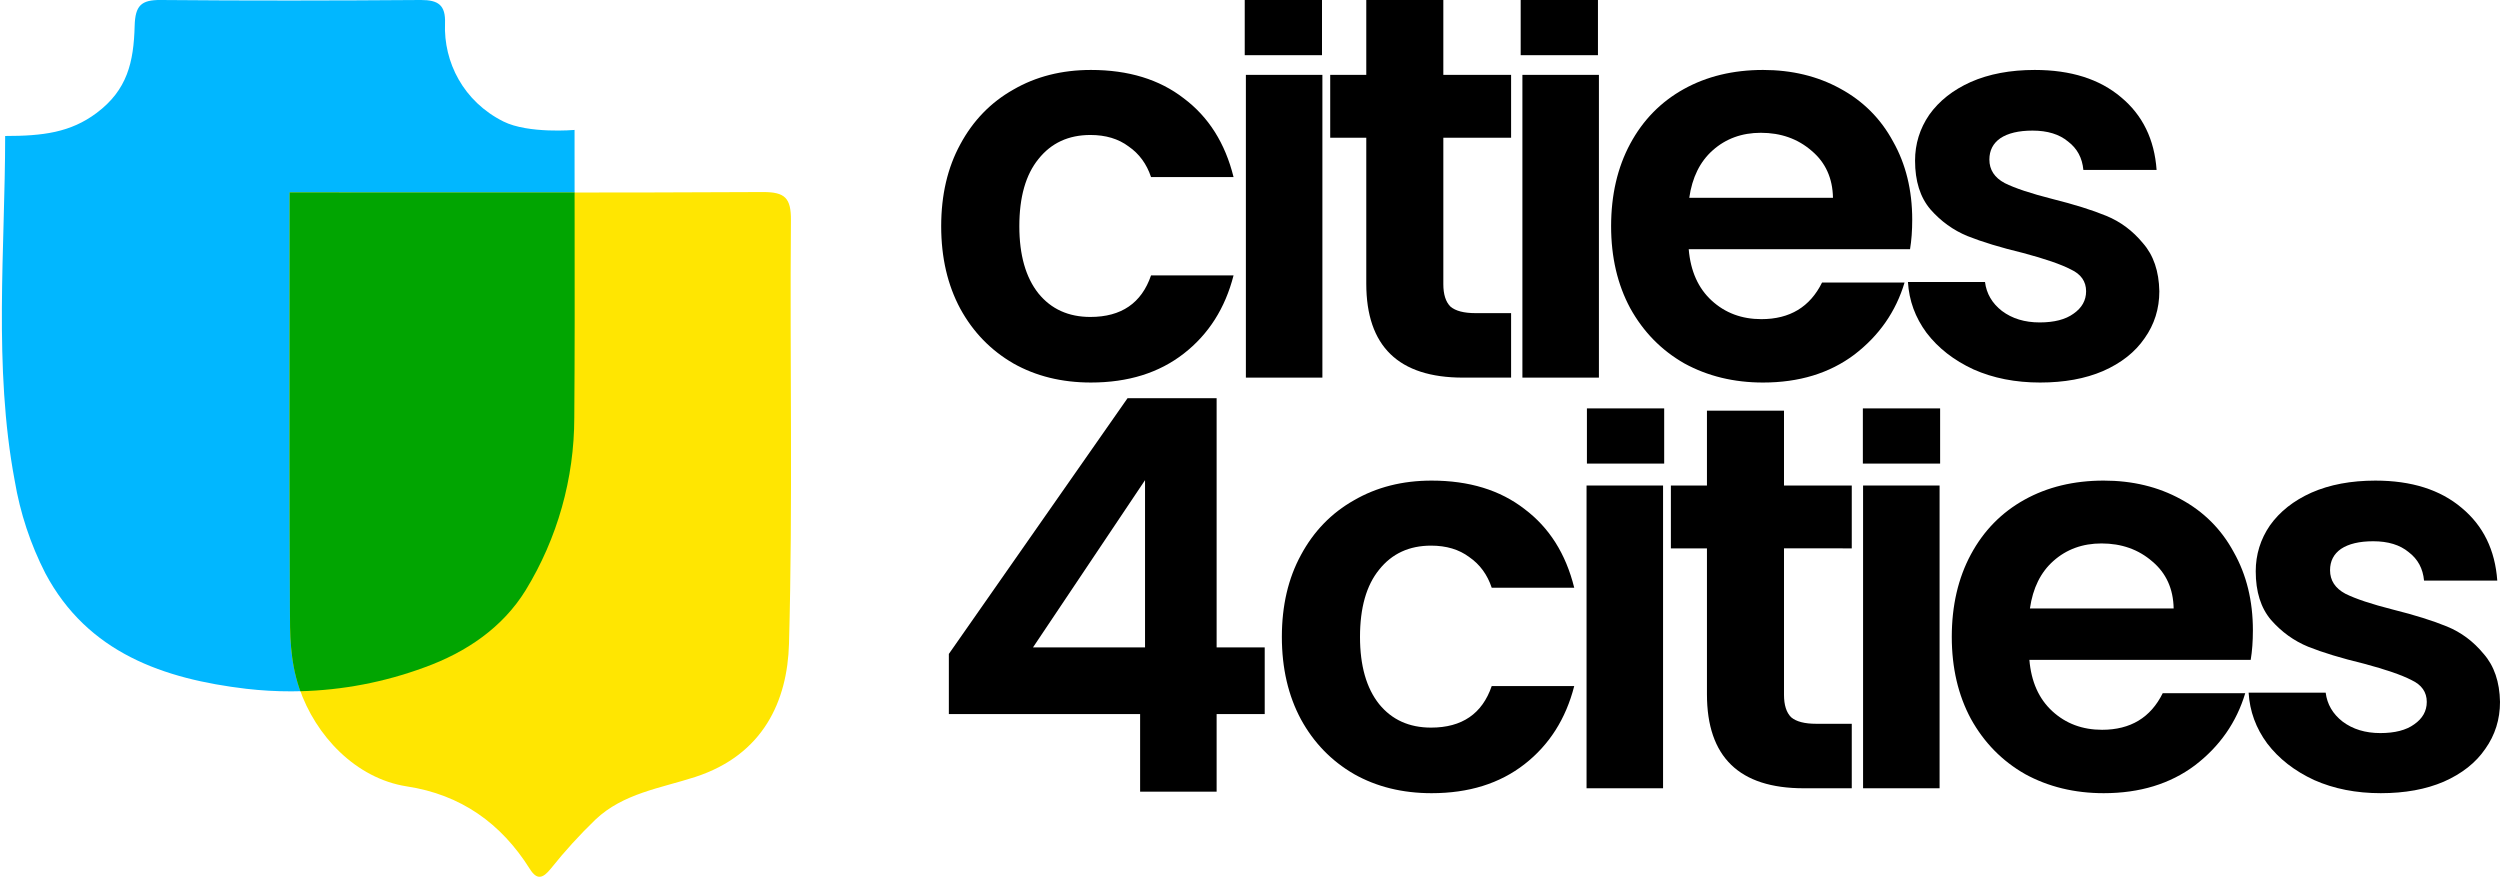
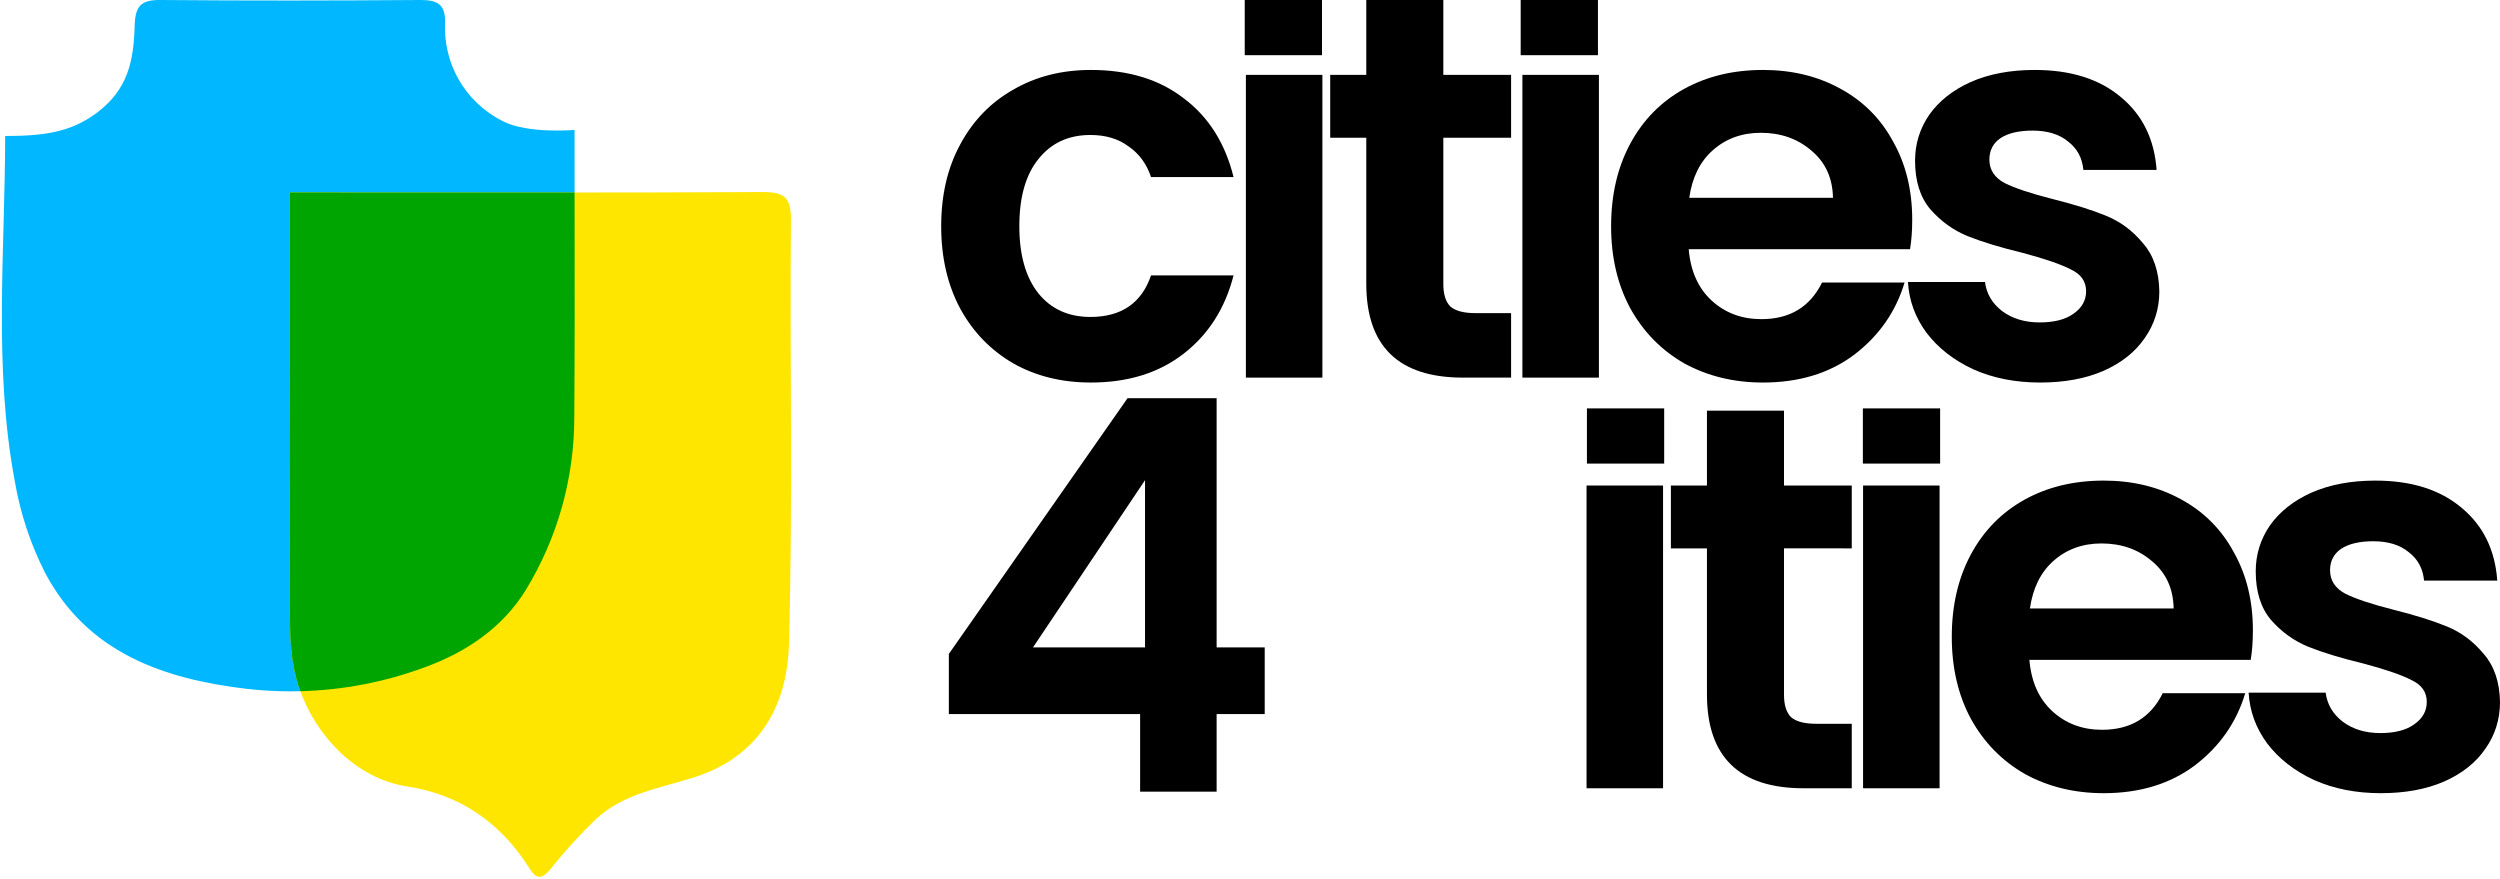
<svg xmlns="http://www.w3.org/2000/svg" fill="none" height="262" viewBox="0 0 745 262" width="745">
  <path d="m1.538 40.525c11.246 0 19.463-1.034 27.24-6.854 9.162-6.855 11.064-15.123 11.35-25.955.163-6.028 1.919-7.77 7.756-7.716 25.854.231 51.707.191 77.561 0 5.117 0 7.375 1.47 7.171 6.954-.462 11.58 5.503 23.292 17.38 29.242 7.463 3.739 21.223 2.525 21.223 2.525v6.226c0 26.494.123 53.002-.081 79.496-.004 18.164-5.023 35.973-14.505 51.465-6.804 11.022-17.594 18.466-30.249 23.011-16.925 6.241-35.081 8.413-53 6.341-24.493-2.912-47.244-10.655-59.872-34.428-4.437-8.682-7.516-17.994-9.13-27.61-6.382-34.019-2.844-69.146-2.844-102.698z" fill="#01b7ff" />
  <path d="m86.317 57.362h7.739c44.452 0 88.903.104 133.341-.131 6.449 0 8.364 1.708 8.299 8.409-.352 42.071.586 84.154-.574 126.186-.469 16.949-7.569 33.089-27.984 39.724-10.2 3.312-21.456 4.863-29.703 12.699-4.737 4.569-9.172 9.442-13.275 14.588-2.424 3.012-4.156 3.455-6.254.131-8.585-13.663-20.558-22.163-36.7-24.627-15.19-2.373-27.202-15.097-32.022-29.295-3.14-9.269-2.736-18.252-2.788-27.378-.182-37.508-.078-75.029-.078-112.537z" fill="#ffe601" />
  <path clip-rule="evenodd" d="m171.227 57.381c.003 3.08.007 6.16.011 9.24.024 19.275.048 38.553-.1 57.823-.004 18.164-5.023 35.973-14.505 51.465-6.803 11.022-17.594 18.466-30.249 23.011-11.854 4.371-24.313 6.746-36.871 7.065-.113-.312-.223-.624-.33-.938-2.782-8.213-2.782-16.201-2.782-24.263 0-1.037 0-2.075-.006-3.115-.134-27.51-.114-55.026-.093-82.54.007-10.0.015-19.999.015-29.997v-7.77h7.739c10.453 0 20.905.006 31.358.011 15.272.008 30.543.017 45.814.007z" fill="#01a501" fill-rule="evenodd" />
  <g fill="#000">
    <path d="m280.474 67.42c0-9.337 1.9-17.479 5.699-24.427 3.8-7.057 9.066-12.485 15.797-16.285 6.731-3.908 14.439-5.863 23.124-5.863 11.183 0 20.411 2.823 27.685 8.468 7.382 5.537 12.322 13.354 14.819 23.45h-24.59c-1.303-3.908-3.528-6.948-6.677-9.12-3.04-2.28-6.84-3.42-11.399-3.42-6.514 0-11.671 2.389-15.471 7.165-3.8 4.668-5.7 11.345-5.7 20.03 0 8.577 1.9 15.254 5.7 20.03 3.8 4.668 8.957 7.003 15.471 7.003 9.228 0 15.253-4.125 18.076-12.377h24.59c-2.497 9.771-7.437 17.534-14.819 23.288-7.383 5.754-16.611 8.631-27.685 8.631-8.685 0-16.393-1.9-23.124-5.7-6.731-3.908-11.997-9.337-15.797-16.285-3.799-7.057-5.699-15.254-5.699-24.59z" />
    <path d="m394.072 22.31v90.219h-22.799v-90.219z" />
    <path d="m430.113 41.038v43.644c0 3.04.706 5.265 2.118 6.677 1.519 1.303 4.016 1.954 7.491 1.954h10.585v19.216h-14.331c-19.216 0-28.824-9.337-28.824-28.01v-43.481h-10.748v-18.728h10.748v-22.31h22.961v22.31h20.194v18.728z" />
    <path d="m476.476 22.31v90.219h-22.799v-90.219z" />
    <path d="m569.841 65.466c0 3.257-.217 6.188-.651 8.794h-65.954c.542 6.514 2.822 11.617 6.839 15.308 4.017 3.691 8.957 5.537 14.82 5.537 8.468 0 14.493-3.637 18.076-10.911h24.59c-2.605 8.685-7.599 15.851-14.982 21.496-7.383 5.537-16.448 8.306-27.196 8.306-8.685 0-16.502-1.9-23.45-5.7-6.84-3.908-12.214-9.391-16.122-16.448-3.8-7.057-5.7-15.199-5.7-24.427 0-9.337 1.9-17.534 5.7-24.59 3.799-7.057 9.119-12.485 15.959-16.285s14.711-5.7 23.613-5.7c8.577 0 16.231 1.846 22.962 5.537 6.84 3.691 12.105 8.957 15.796 15.796 3.8 6.731 5.7 14.494 5.7 23.288zm-23.613-6.514c-.109-5.863-2.226-10.531-6.351-14.005-4.126-3.583-9.174-5.374-15.145-5.374-5.646 0-10.423 1.737-14.331 5.211-3.8 3.365-6.134 8.088-7.003 14.168z" />
    <path d="m607.978 113.995c-7.382 0-14.005-1.303-19.867-3.909-5.863-2.714-10.531-6.351-14.005-10.911-3.366-4.56-5.211-9.608-5.537-15.145h22.962c.434 3.474 2.117 6.351 5.048 8.631 3.04 2.28 6.785 3.42 11.237 3.42 4.342 0 7.708-.869 10.096-2.606 2.497-1.737 3.746-3.963 3.746-6.677 0-2.931-1.52-5.103-4.56-6.514-2.931-1.52-7.654-3.148-14.168-4.886-6.731-1.629-12.268-3.311-16.611-5.048-4.234-1.737-7.925-4.397-11.073-7.98-3.04-3.583-4.56-8.414-4.56-14.494 0-4.994 1.411-9.554 4.234-13.679 2.931-4.125 7.057-7.383 12.377-9.771 5.428-2.389 11.779-3.583 19.053-3.583 10.748 0 19.325 2.714 25.73 8.143 6.406 5.32 9.934 12.539 10.585 21.659h-21.821c-.326-3.583-1.846-6.405-4.56-8.468-2.606-2.171-6.134-3.257-10.585-3.257-4.126 0-7.329.76-9.609 2.28-2.171 1.52-3.257 3.637-3.257 6.351 0 3.04 1.52 5.374 4.56 7.003 3.04 1.52 7.763 3.094 14.168 4.723 6.514 1.629 11.888 3.311 16.122 5.048 4.234 1.737 7.871 4.451 10.911 8.142 3.149 3.583 4.777 8.36 4.886 14.331 0 5.211-1.466 9.88-4.397 14.005-2.823 4.126-6.949 7.383-12.377 9.771-5.32 2.28-11.562 3.42-18.728 3.42z" />
-     <path d="m381.994 189.794c0-9.337 1.9-17.479 5.699-24.427 3.8-7.057 9.066-12.486 15.797-16.285 6.731-3.909 14.439-5.863 23.124-5.863 11.183 0 20.411 2.823 27.685 8.468 7.382 5.537 12.322 13.354 14.819 23.45h-24.59c-1.303-3.908-3.528-6.948-6.677-9.119-3.04-2.28-6.84-3.42-11.399-3.42-6.514 0-11.671 2.389-15.471 7.165-3.8 4.669-5.7 11.346-5.7 20.031 0 8.577 1.9 15.254 5.7 20.03 3.8 4.669 8.957 7.003 15.471 7.003 9.228 0 15.253-4.126 18.076-12.377h24.59c-2.497 9.771-7.437 17.534-14.819 23.288-7.383 5.754-16.611 8.631-27.685 8.631-8.685 0-16.393-1.9-23.124-5.7-6.731-3.908-11.997-9.336-15.797-16.285-3.799-7.057-5.699-15.253-5.699-24.59z" />
    <path d="m495.592 144.685v90.218h-22.799v-90.218z" />
    <path d="m531.633 163.412v43.644c0 3.04.706 5.265 2.118 6.677 1.519 1.303 4.016 1.954 7.491 1.954h10.585v19.216h-14.331c-19.216 0-28.824-9.336-28.824-28.01v-43.481h-10.748v-18.727h10.748v-22.311h22.961v22.311h20.194v18.727z" />
    <path d="m577.996 144.685v90.218h-22.799v-90.218z" />
    <path d="m671.361 187.84c0 3.257-.217 6.188-.651 8.794h-65.954c.542 6.514 2.822 11.616 6.839 15.308 4.017 3.691 8.957 5.536 14.82 5.536 8.468 0 14.493-3.637 18.076-10.911h24.59c-2.605 8.686-7.599 15.851-14.982 21.497-7.382 5.537-16.448 8.305-27.196 8.305-8.685 0-16.502-1.9-23.45-5.7-6.84-3.908-12.214-9.391-16.122-16.448-3.8-7.056-5.7-15.199-5.7-24.427 0-9.337 1.9-17.534 5.7-24.59 3.799-7.057 9.119-12.485 15.959-16.285s14.711-5.7 23.613-5.7c8.577 0 16.231 1.846 22.962 5.537 6.84 3.691 12.105 8.957 15.796 15.796 3.8 6.731 5.7 14.494 5.7 23.288zm-23.613-6.514c-.109-5.863-2.226-10.531-6.351-14.005-4.126-3.583-9.174-5.374-15.145-5.374-5.646 0-10.423 1.737-14.331 5.211-3.8 3.365-6.134 8.088-7.003 14.168z" />
    <path d="m709.498 236.369c-7.382 0-14.005-1.303-19.867-3.908-5.863-2.715-10.531-6.352-14.005-10.911-3.366-4.56-5.211-9.608-5.537-15.145h22.962c.434 3.474 2.117 6.351 5.048 8.631 3.04 2.28 6.785 3.419 11.237 3.419 4.342 0 7.708-.868 10.096-2.605 2.497-1.737 3.746-3.963 3.746-6.677 0-2.931-1.52-5.103-4.56-6.514-2.931-1.52-7.654-3.148-14.168-4.885-6.731-1.629-12.268-3.312-16.611-5.049-4.234-1.737-7.925-4.397-11.073-7.979-3.04-3.583-4.56-8.414-4.56-14.494 0-4.994 1.411-9.554 4.234-13.679 2.931-4.126 7.057-7.383 12.377-9.771 5.428-2.389 11.779-3.583 19.053-3.583 10.748 0 19.325 2.714 25.73 8.142 6.406 5.32 9.934 12.54 10.585 21.659h-21.821c-.326-3.582-1.846-6.405-4.56-8.468-2.606-2.171-6.134-3.257-10.585-3.257-4.126 0-7.329.76-9.609 2.28-2.171 1.52-3.257 3.637-3.257 6.351 0 3.04 1.52 5.374 4.56 7.003 3.04 1.52 7.763 3.094 14.168 4.722 6.514 1.629 11.888 3.312 16.122 5.049s7.871 4.451 10.911 8.142c3.149 3.583 4.777 8.36 4.886 14.331 0 5.211-1.466 9.88-4.397 14.005-2.823 4.126-6.949 7.383-12.377 9.771-5.32 2.28-11.562 3.42-18.728 3.42z" />
    <path d="m282.758 212.787v-17.914l53.252-76.213h26.544v74.259h14.331v19.868h-14.331v23.124h-22.799v-23.124zm58.463-69.7-33.384 49.832h33.384z" />
    <path d="m370.93 0h23.025v16.446h-23.025z" />
    <path d="m472.901 121.703h23.025v16.446h-23.025z" />
    <path d="m555.132 121.703h23.025v16.446h-23.025z" />
    <path d="m453.164 0h23.025v16.446h-23.025z" />
  </g>
</svg>